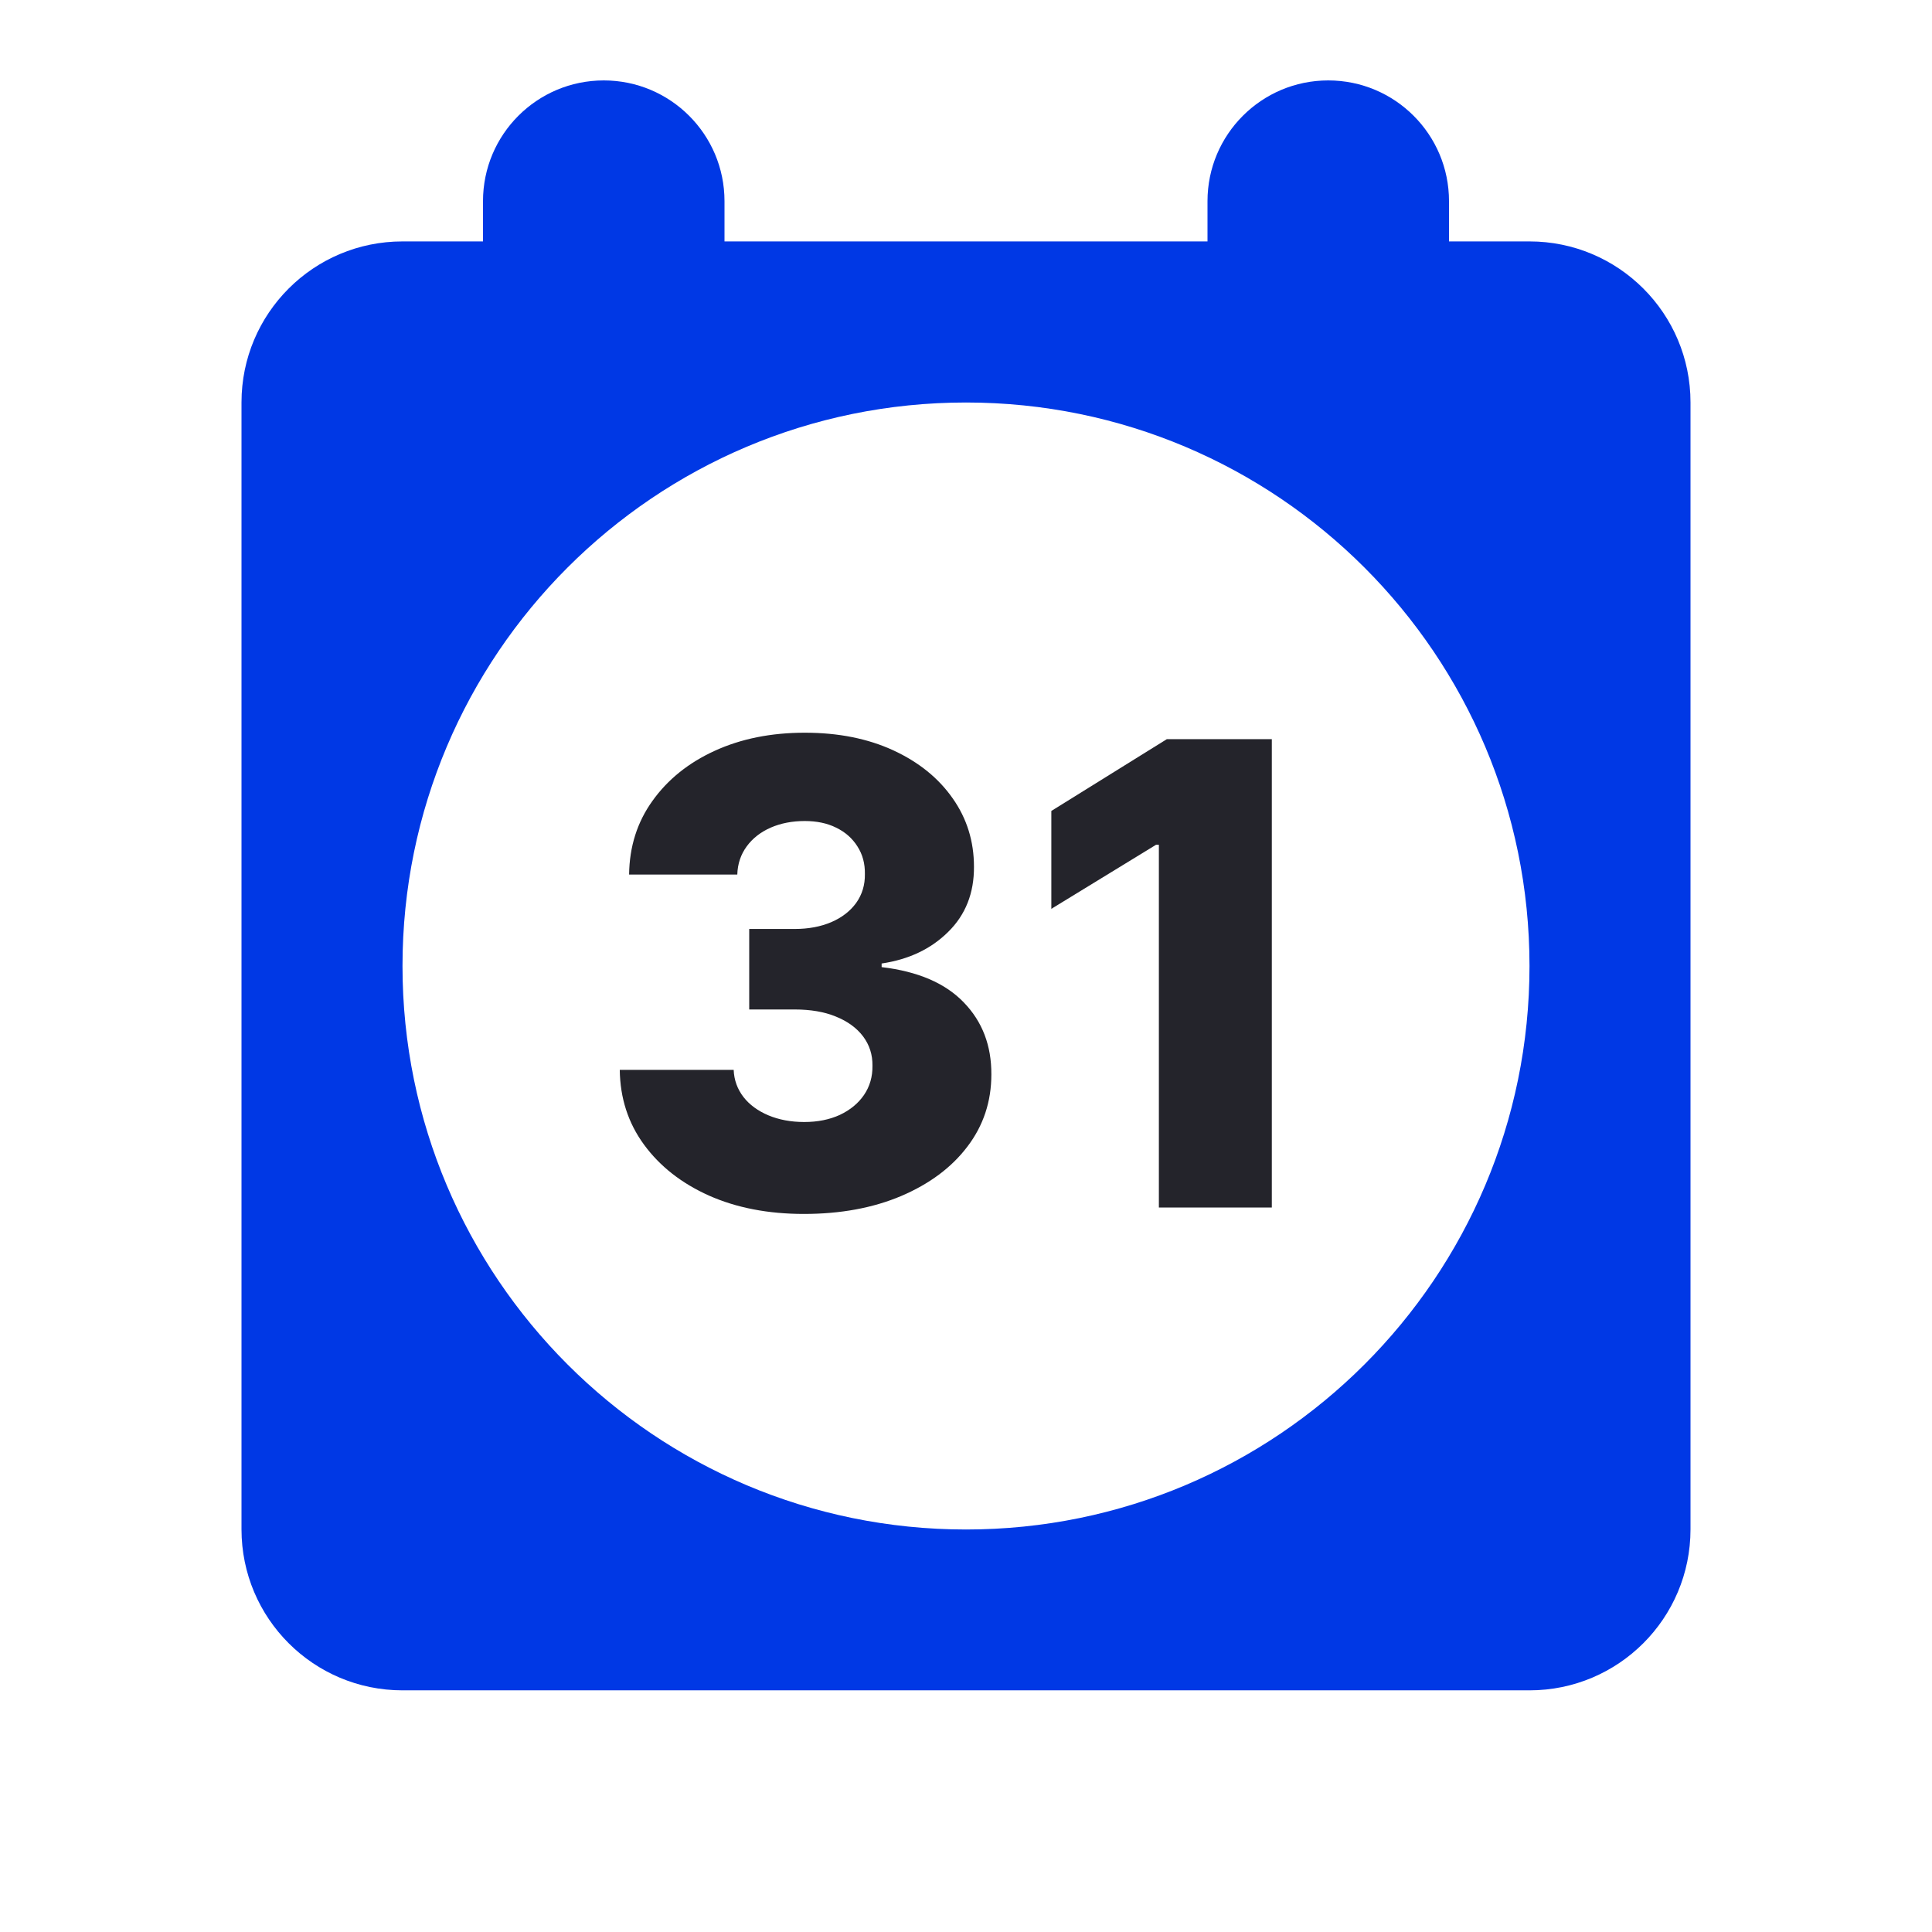
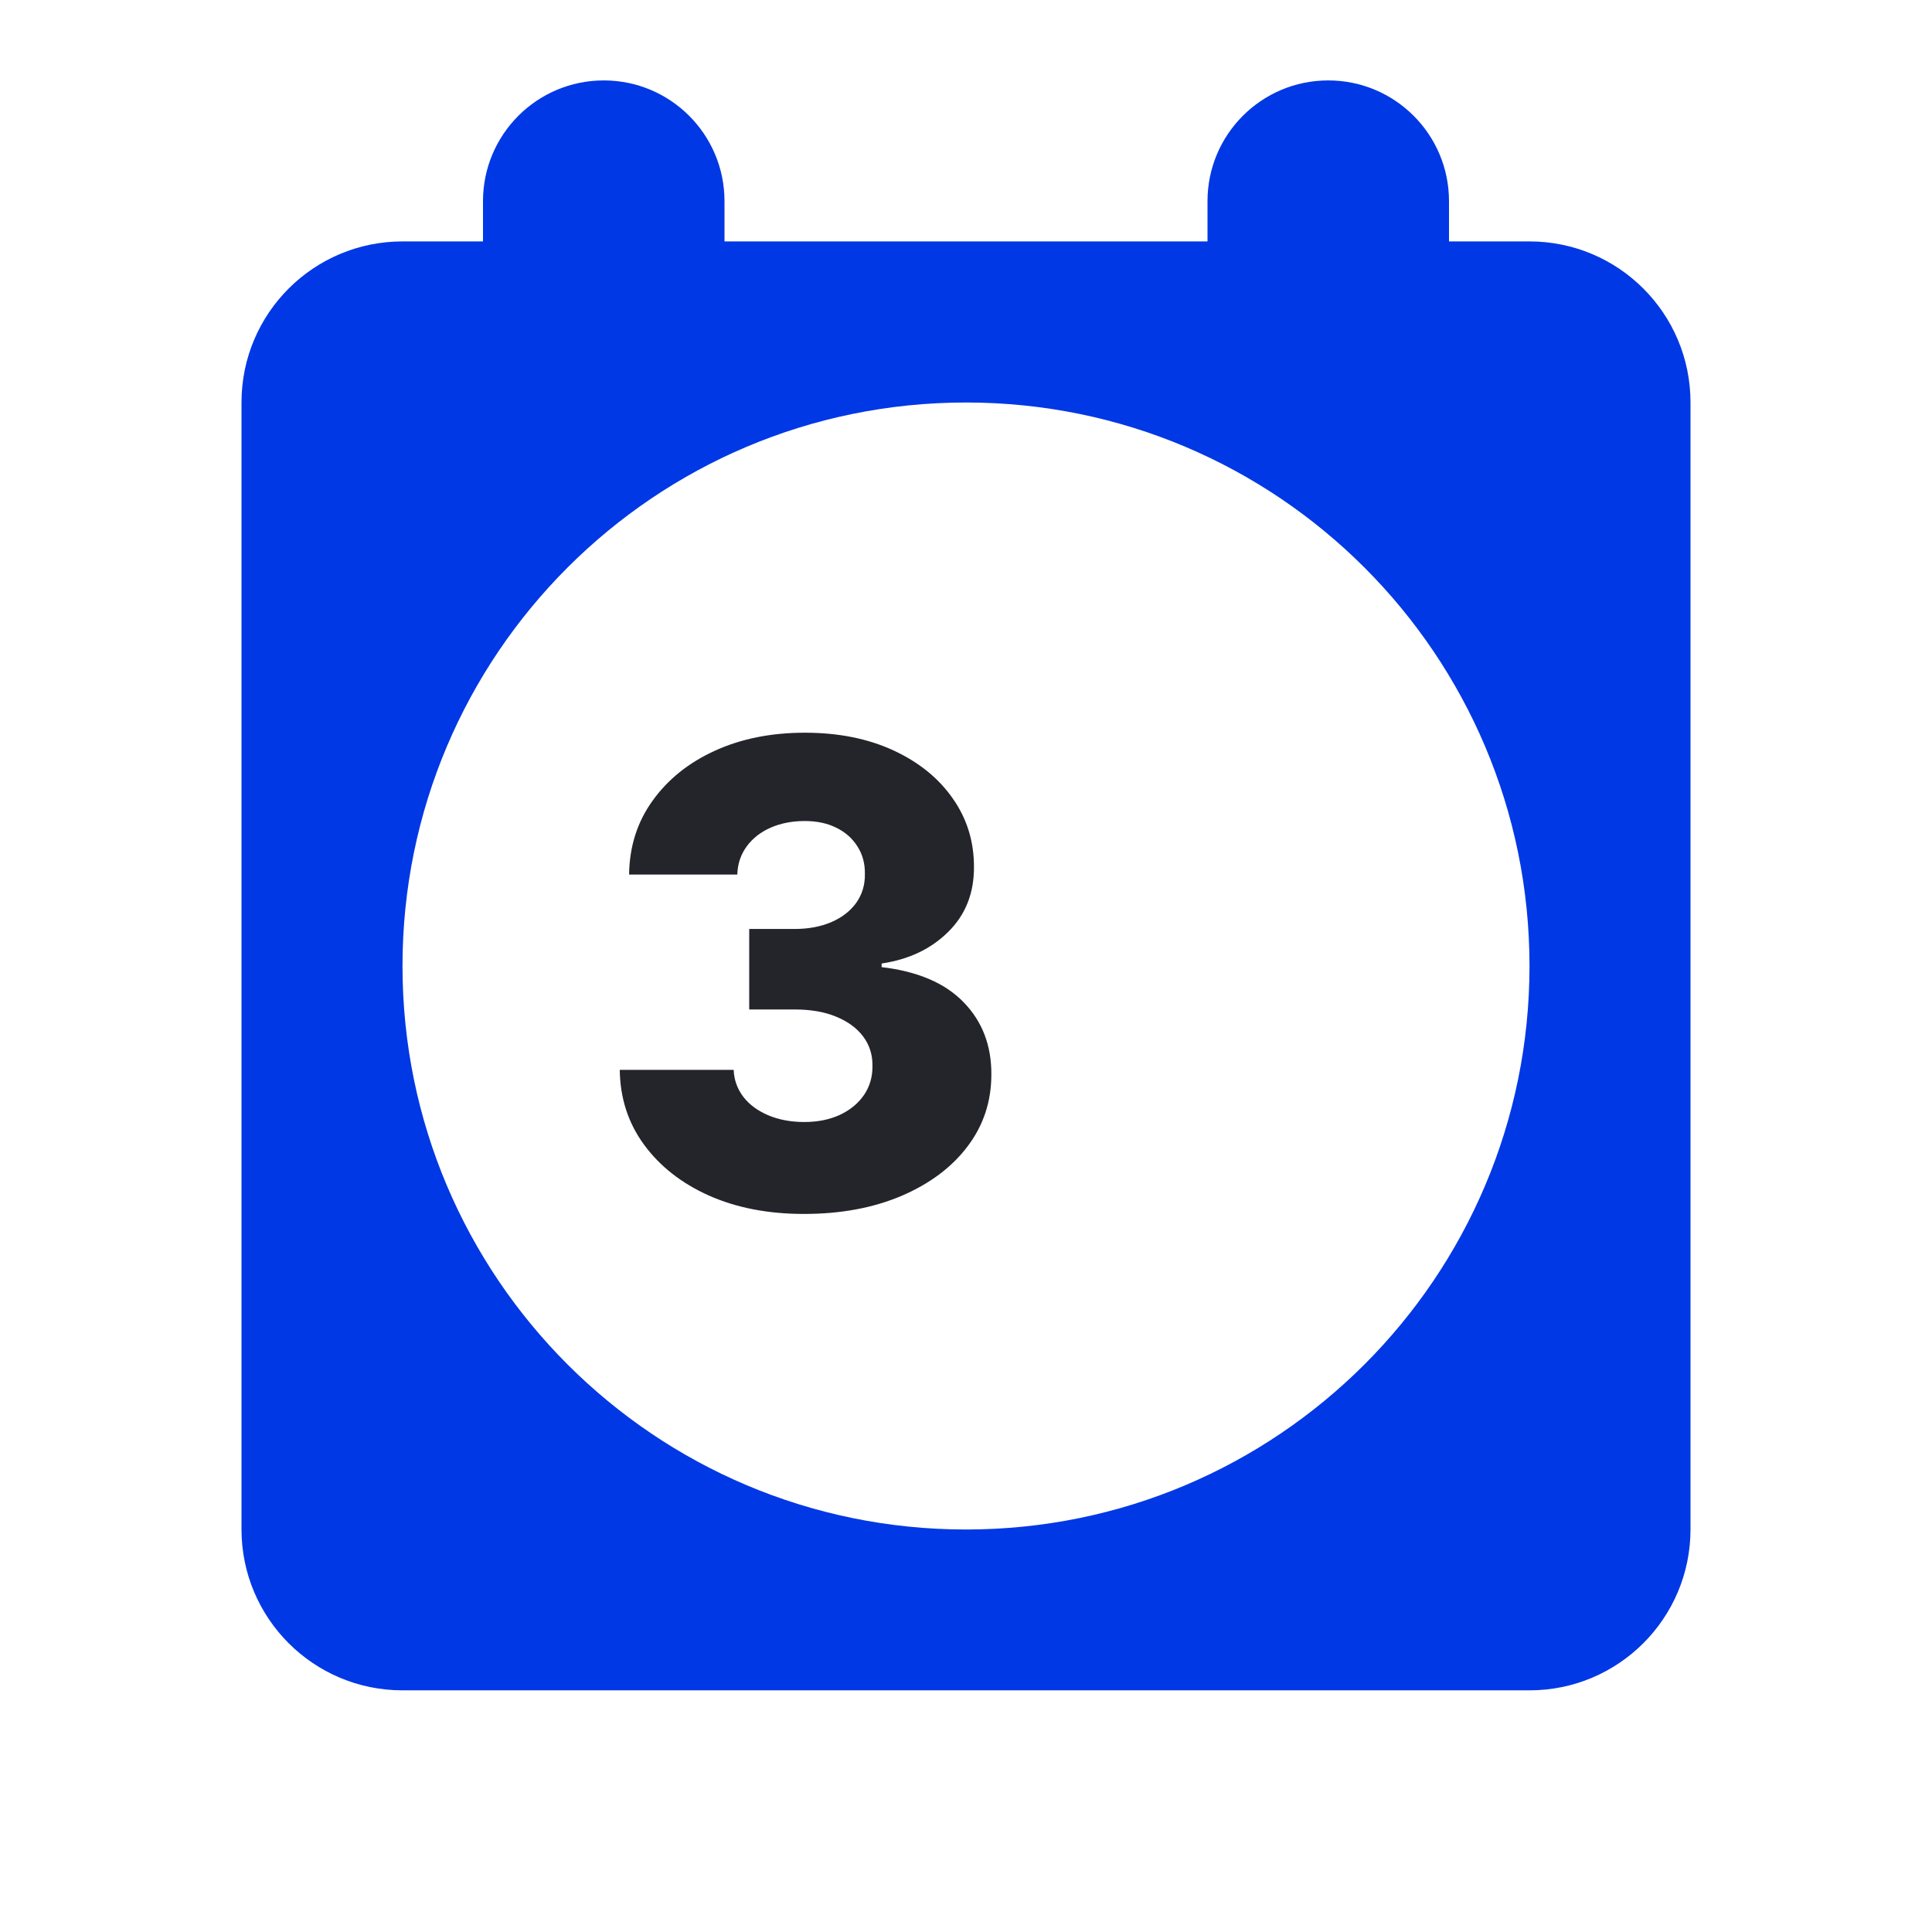
<svg xmlns="http://www.w3.org/2000/svg" width="24" height="24" viewBox="0 0 24 24" fill="none">
  <g id="Publisher">
    <path id="Icon" fill-rule="evenodd" clip-rule="evenodd" d="M7.5 0.999C6.672 0.999 6 1.67 6 2.499V2.999H5C3.895 2.999 3 3.894 3 4.999V18.998C3 20.103 3.895 20.998 5 20.998H19C20.105 20.998 21 20.103 21 18.998V4.999C21 3.894 20.105 2.999 19 2.999H18V2.499C18 1.67 17.328 0.999 16.5 0.999C15.672 0.999 15 1.67 15 2.499V2.999H9V2.499C9 1.67 8.328 0.999 7.5 0.999ZM12 19C15.866 19 19 15.866 19 12C19 8.134 15.866 5 12 5C8.134 5 5 8.134 5 12C5 15.866 8.134 19 12 19Z" fill="#0038E5" />
    <g id="Number">
      <path d="M9.986 15.08C9.543 15.08 9.15 15.004 8.807 14.852C8.466 14.699 8.197 14.488 8 14.219C7.803 13.95 7.703 13.64 7.699 13.29H9.114C9.119 13.417 9.16 13.529 9.236 13.628C9.312 13.725 9.415 13.8 9.545 13.855C9.676 13.91 9.825 13.938 9.991 13.938C10.158 13.938 10.305 13.908 10.432 13.85C10.561 13.789 10.661 13.707 10.733 13.602C10.805 13.496 10.84 13.375 10.838 13.239C10.84 13.102 10.801 12.981 10.722 12.875C10.642 12.769 10.529 12.687 10.383 12.628C10.24 12.569 10.069 12.54 9.872 12.54H9.307V11.54H9.872C10.044 11.54 10.196 11.511 10.327 11.455C10.459 11.398 10.562 11.318 10.636 11.216C10.71 11.112 10.746 10.992 10.744 10.858C10.746 10.727 10.715 10.613 10.651 10.514C10.588 10.414 10.5 10.336 10.386 10.281C10.275 10.226 10.145 10.199 9.997 10.199C9.842 10.199 9.701 10.226 9.574 10.281C9.449 10.336 9.349 10.414 9.276 10.514C9.202 10.615 9.163 10.731 9.159 10.864H7.815C7.819 10.517 7.916 10.212 8.105 9.949C8.294 9.684 8.552 9.476 8.878 9.327C9.205 9.177 9.579 9.102 9.997 9.102C10.414 9.102 10.78 9.175 11.097 9.321C11.413 9.467 11.659 9.666 11.835 9.918C12.011 10.168 12.099 10.451 12.099 10.767C12.101 11.095 11.994 11.365 11.778 11.577C11.564 11.789 11.289 11.919 10.952 11.969V12.014C11.402 12.067 11.742 12.213 11.972 12.452C12.203 12.69 12.317 12.989 12.315 13.347C12.315 13.684 12.216 13.983 12.017 14.244C11.82 14.504 11.545 14.708 11.193 14.858C10.843 15.006 10.44 15.08 9.986 15.08Z" fill="#24242B" />
-       <path d="M15.799 9.182V15H14.396V10.494H14.361L13.06 11.29V10.074L14.495 9.182H15.799Z" fill="#24242B" />
    </g>
  </g>
</svg>